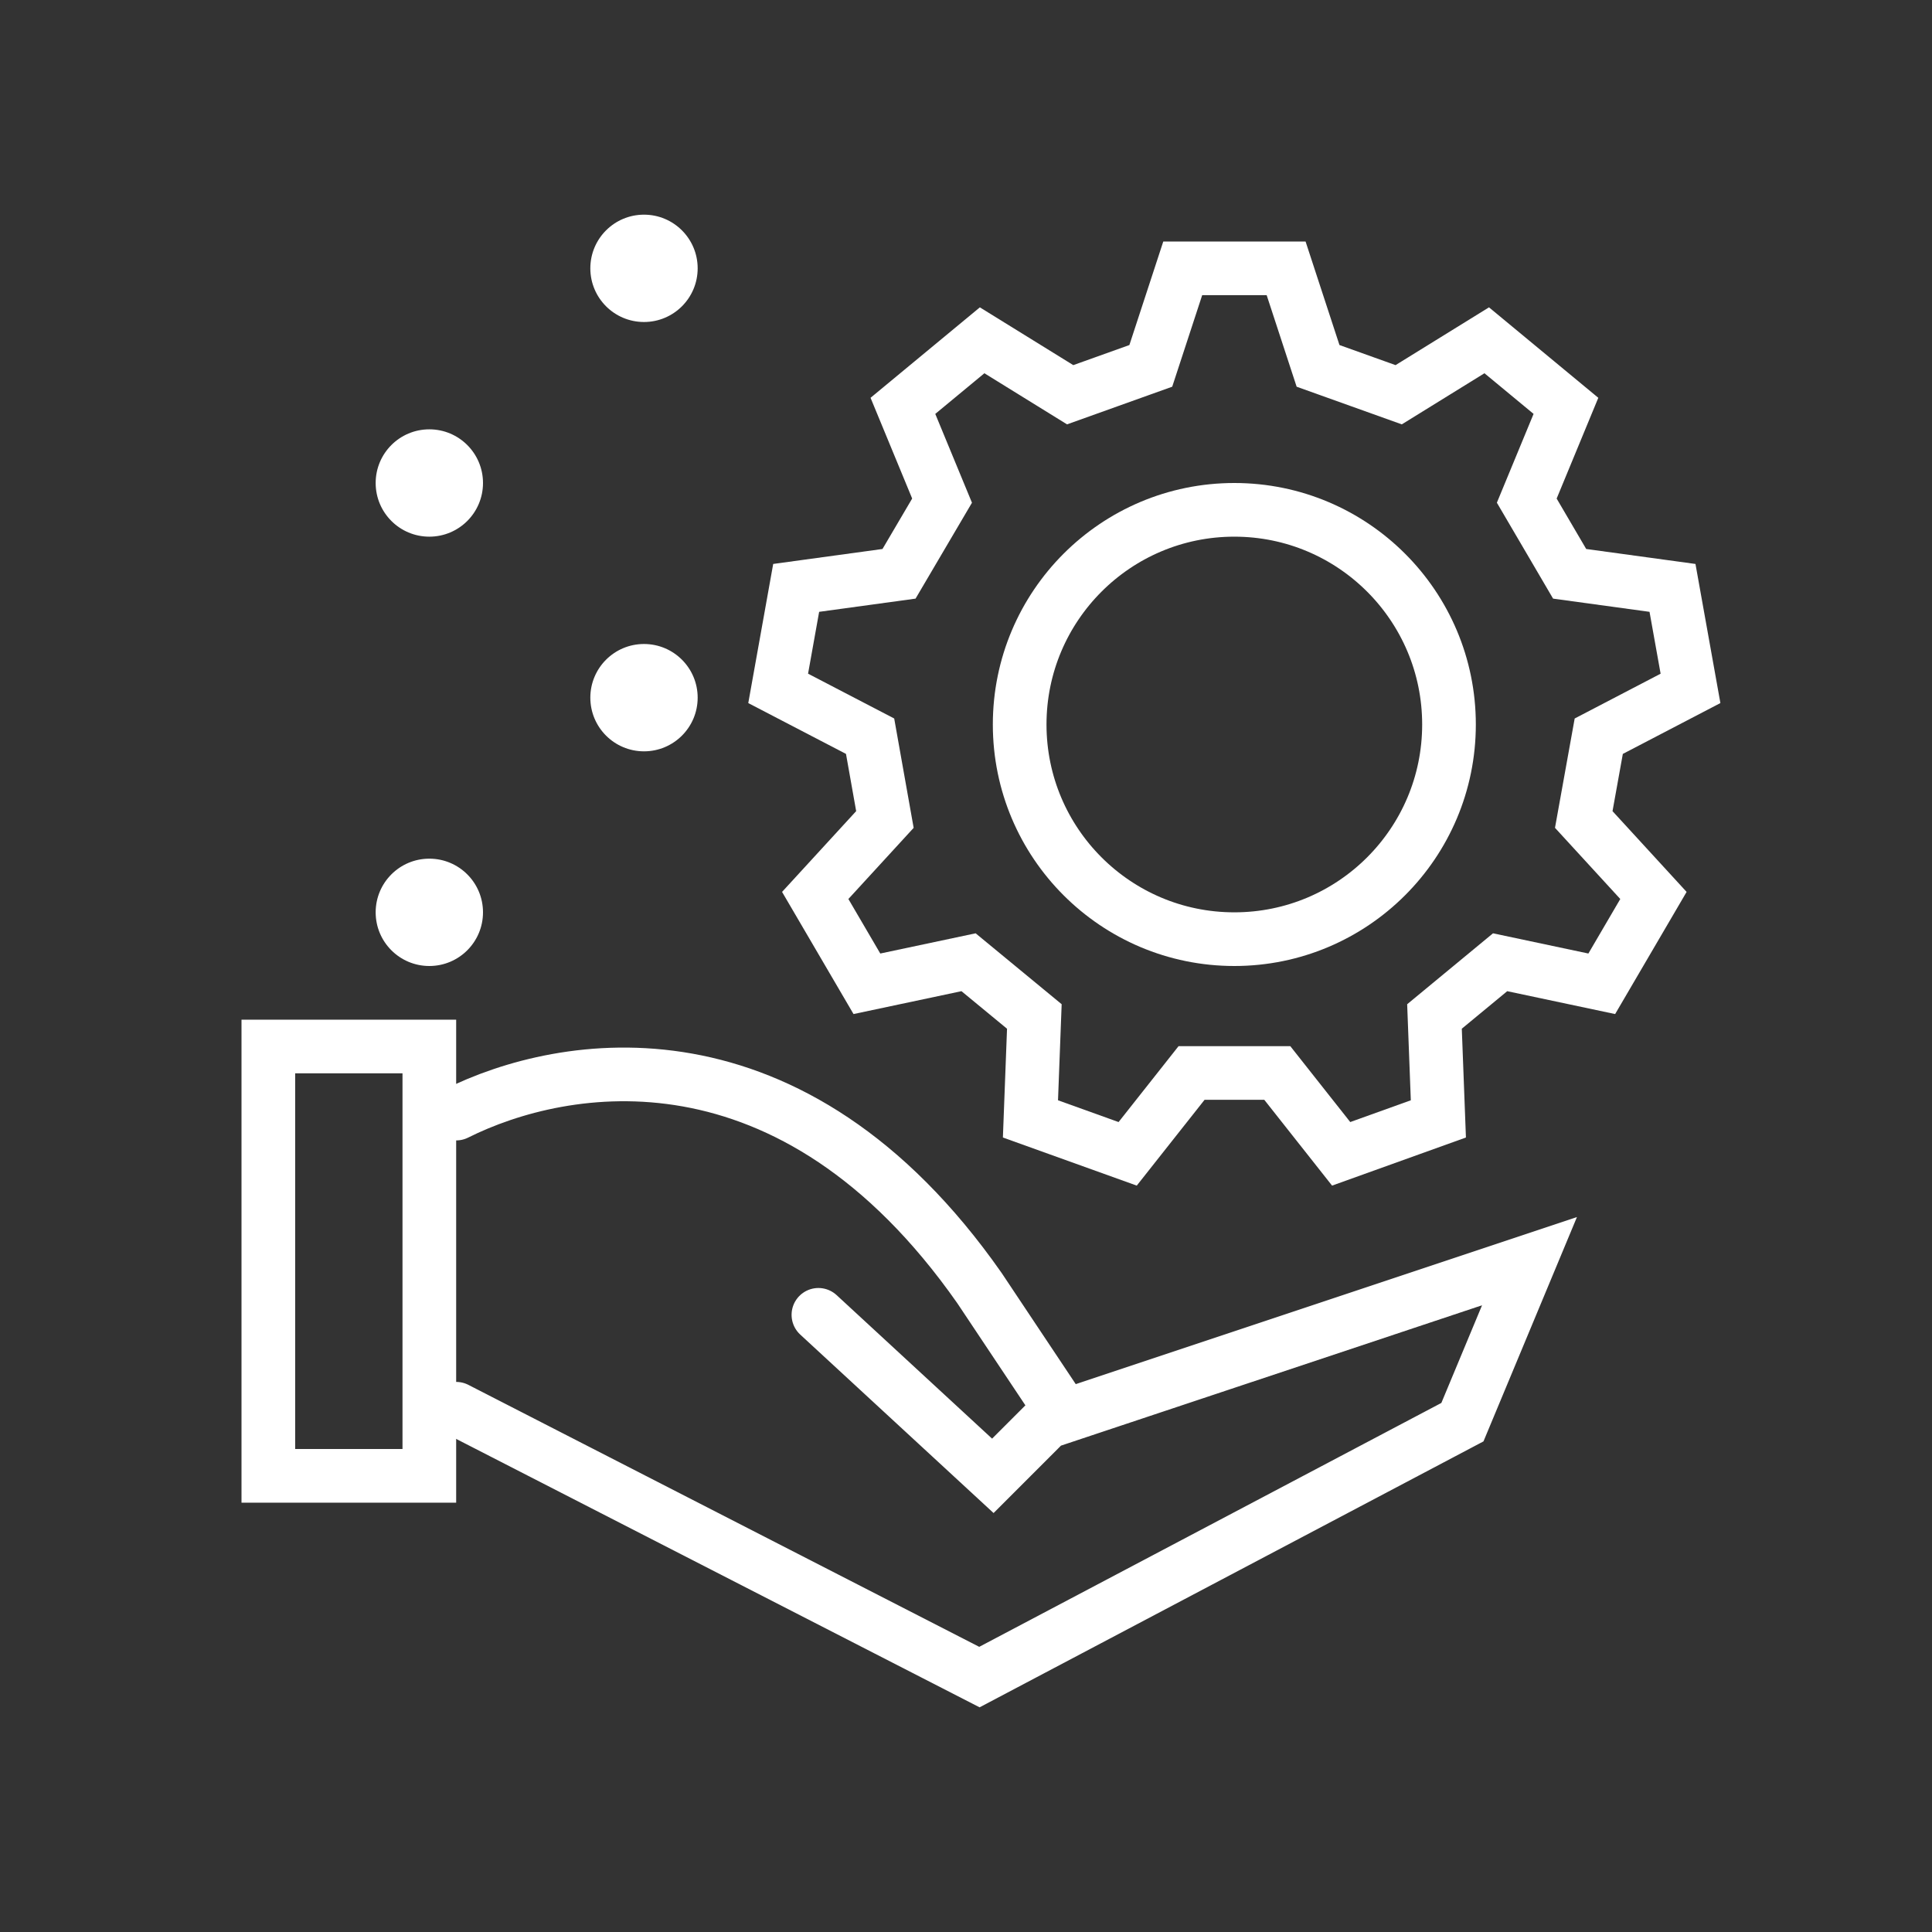
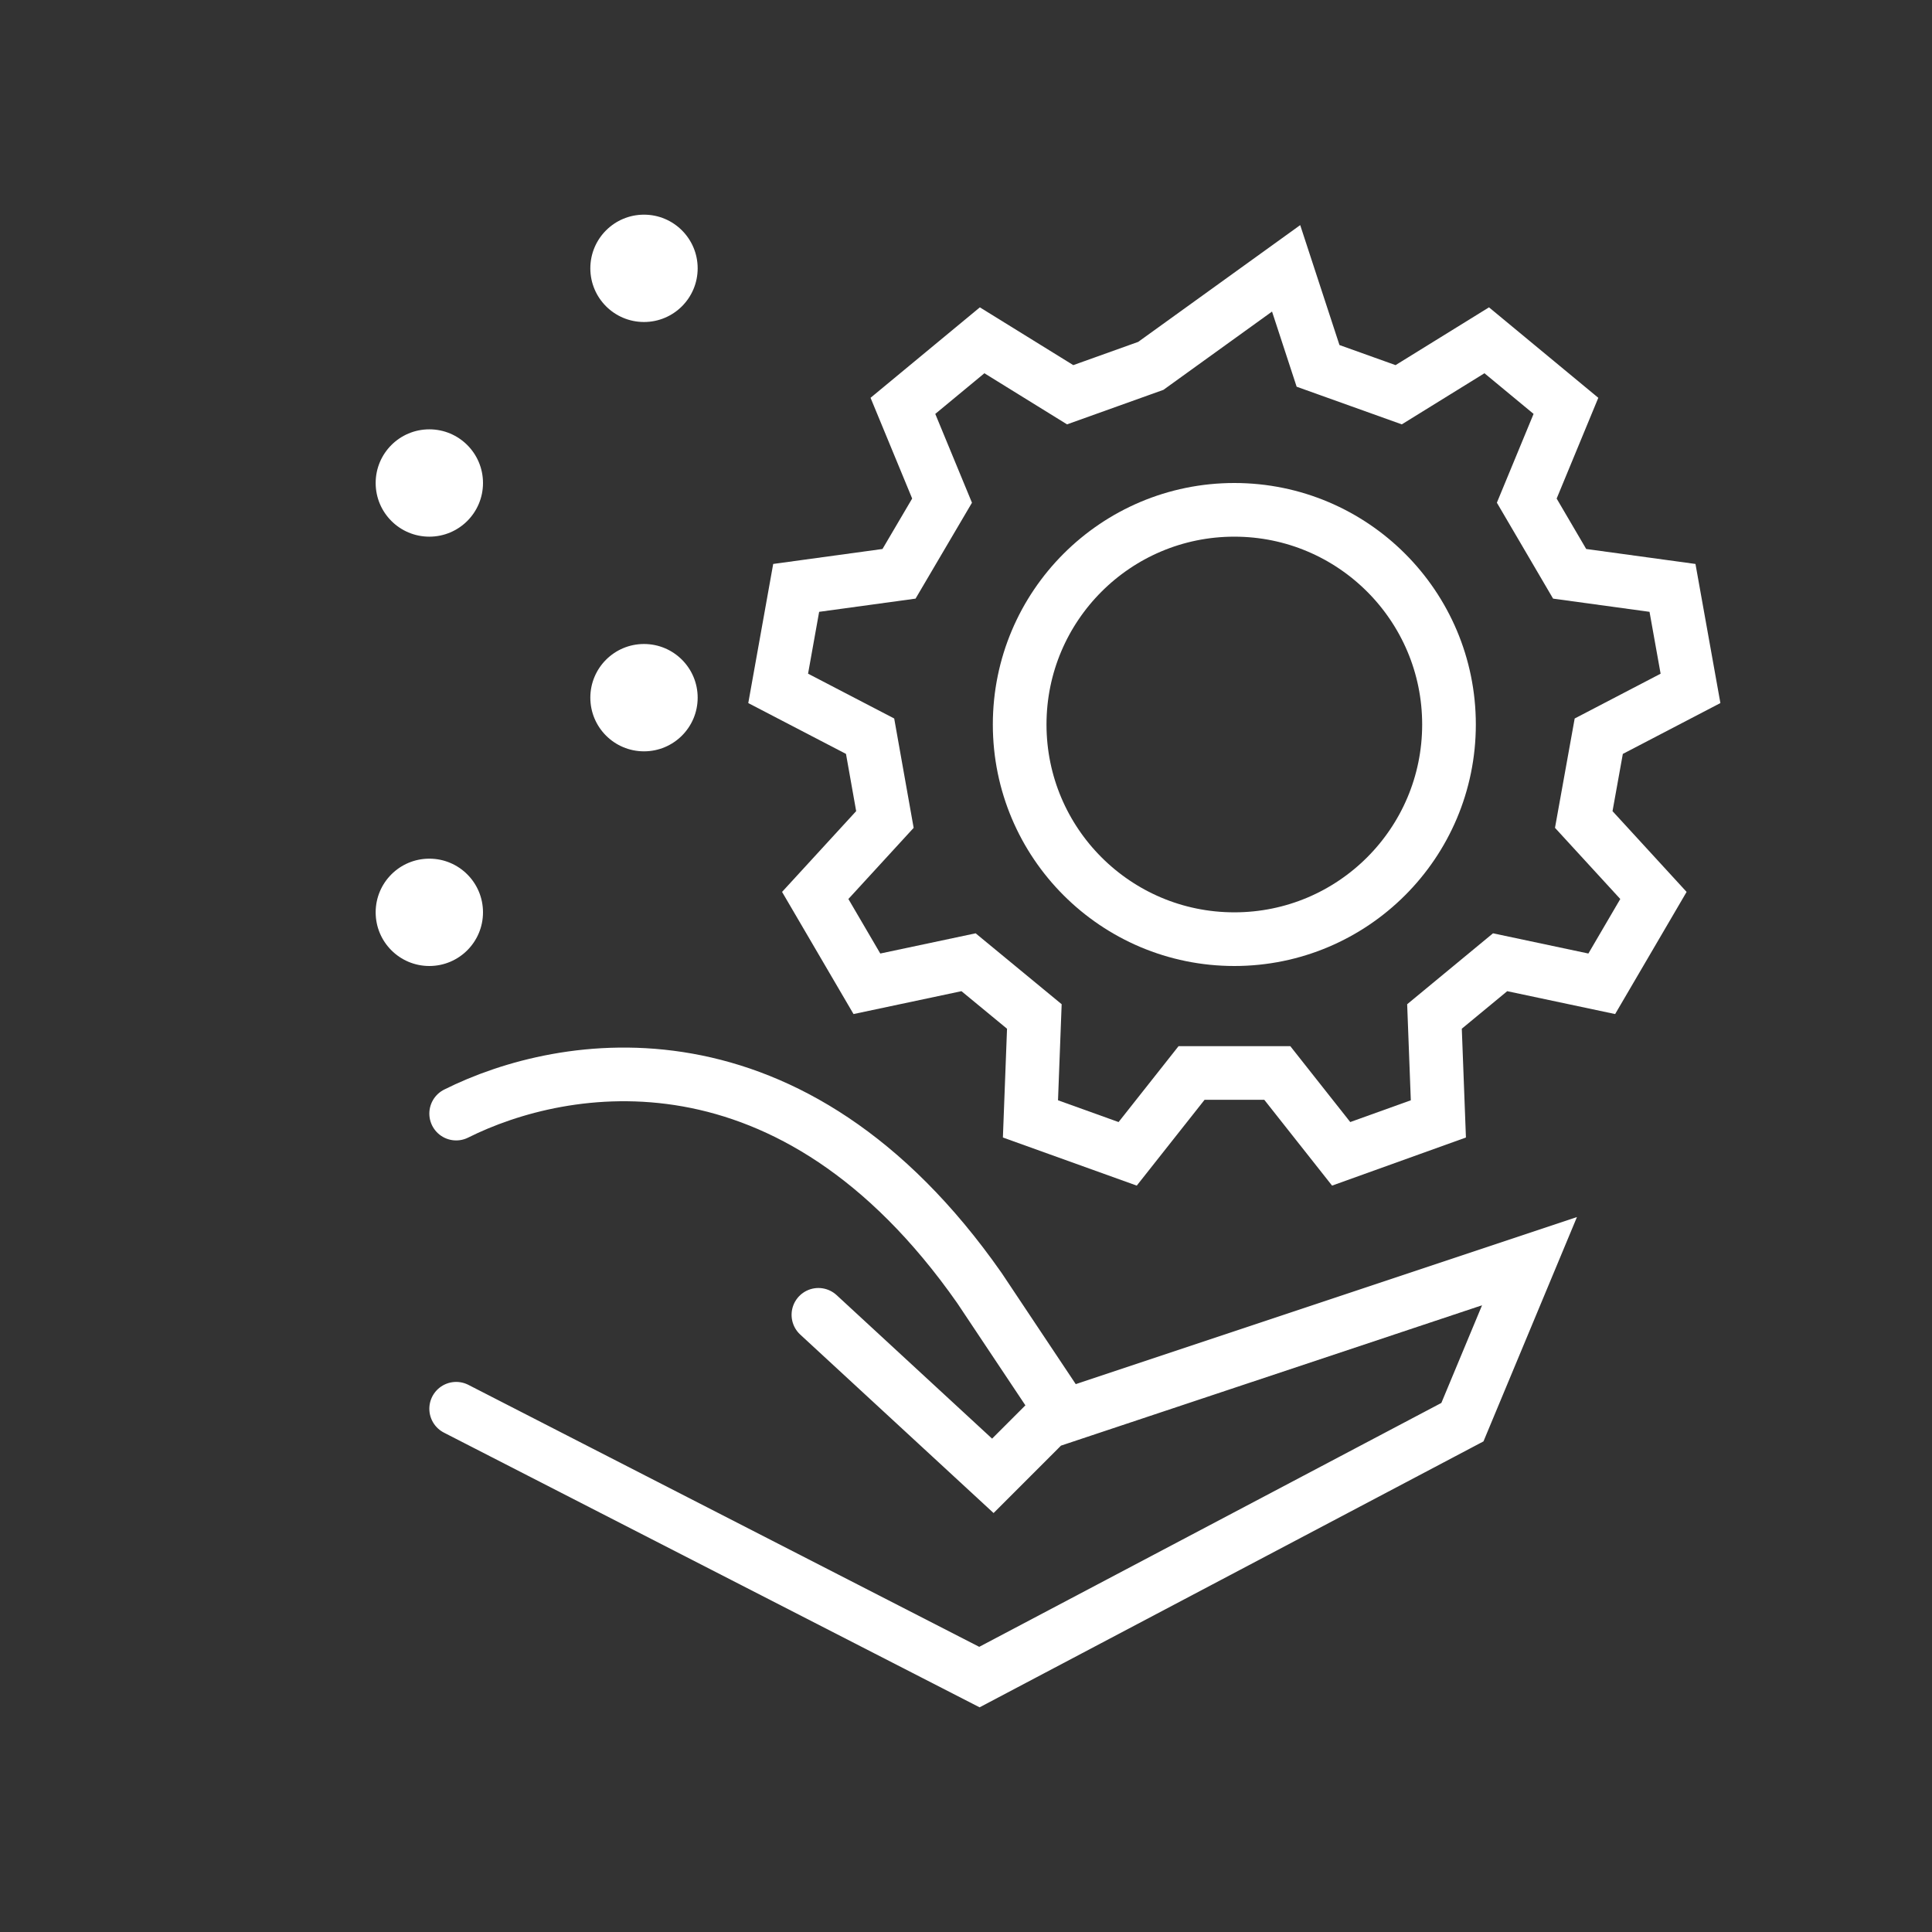
<svg xmlns="http://www.w3.org/2000/svg" width="72" height="72" viewBox="0 0 72 72" fill="none">
  <rect x="0" y="0" width="72" height="72" fill="#333333" stroke="none" />
  <g clip-path="url(#clip0_224_2528)">
    <path d="M17 52.5L36.5 62.5L54.5 53L57 47L39 53M17 41.5C21 39.5 29.5 38 36.5 48L39.5 52.5L37 55L30.5 49" stroke="white" stroke-width="2" stroke-linecap="round" />
-     <rect x="-1" y="-1" width="16" height="6" transform="matrix(4.37114e-08 -1 -1 -4.37114e-08 15 54)" stroke="white" stroke-width="2" />
    <circle cx="46" cy="27" r="8" stroke="white" stroke-width="2" />
-     <path d="M47.601 39.987L49.981 43L53.604 41.698L53.459 37.881L55.905 35.86L59.693 36.663L61.619 33.371L59.022 30.54L59.581 27.436L63 25.654L62.329 21.909L58.496 21.384L56.898 18.657L58.358 15.125L55.406 12.682L52.125 14.711L49.12 13.635L47.93 10H44.077L42.887 13.635L39.882 14.711L36.601 12.682L33.649 15.125L35.108 18.657L33.504 21.384L29.671 21.909L29 25.654L32.426 27.436L32.978 30.54L30.381 33.371L32.307 36.663L36.095 35.86L38.547 37.881L38.402 41.698L42.025 43L44.406 39.987H47.601Z" stroke="white" stroke-width="2" stroke-miterlimit="10" />
+     <path d="M47.601 39.987L49.981 43L53.604 41.698L53.459 37.881L55.905 35.86L59.693 36.663L61.619 33.371L59.022 30.54L59.581 27.436L63 25.654L62.329 21.909L58.496 21.384L56.898 18.657L58.358 15.125L55.406 12.682L52.125 14.711L49.12 13.635L47.93 10L42.887 13.635L39.882 14.711L36.601 12.682L33.649 15.125L35.108 18.657L33.504 21.384L29.671 21.909L29 25.654L32.426 27.436L32.978 30.54L30.381 33.371L32.307 36.663L36.095 35.86L38.547 37.881L38.402 41.698L42.025 43L44.406 39.987H47.601Z" stroke="white" stroke-width="2" stroke-miterlimit="10" />
    <path d="M18 18C18 16.895 17.105 16 16 16C14.895 16 14 16.895 14 18C14 19.105 14.895 20 16 20C17.105 20 18 19.105 18 18Z" fill="white" />
    <path d="M18 34C18 32.895 17.105 32 16 32C14.895 32 14 32.895 14 34C14 35.105 14.895 36 16 36C17.105 36 18 35.105 18 34Z" fill="white" />
    <path d="M26 26C26 24.895 25.105 24 24 24C22.895 24 22 24.895 22 26C22 27.105 22.895 28 24 28C25.105 28 26 27.105 26 26Z" fill="white" />
    <path d="M26 10C26 11.105 25.105 12 24 12C22.895 12 22 11.105 22 10C22 8.895 22.895 8 24 8C25.105 8 26 8.895 26 10Z" fill="white" />
  </g>
  <defs>
    <clipPath id="clip0_224_2528">
      <rect width="72" height="72" fill="white" />
    </clipPath>
  </defs>
</svg>